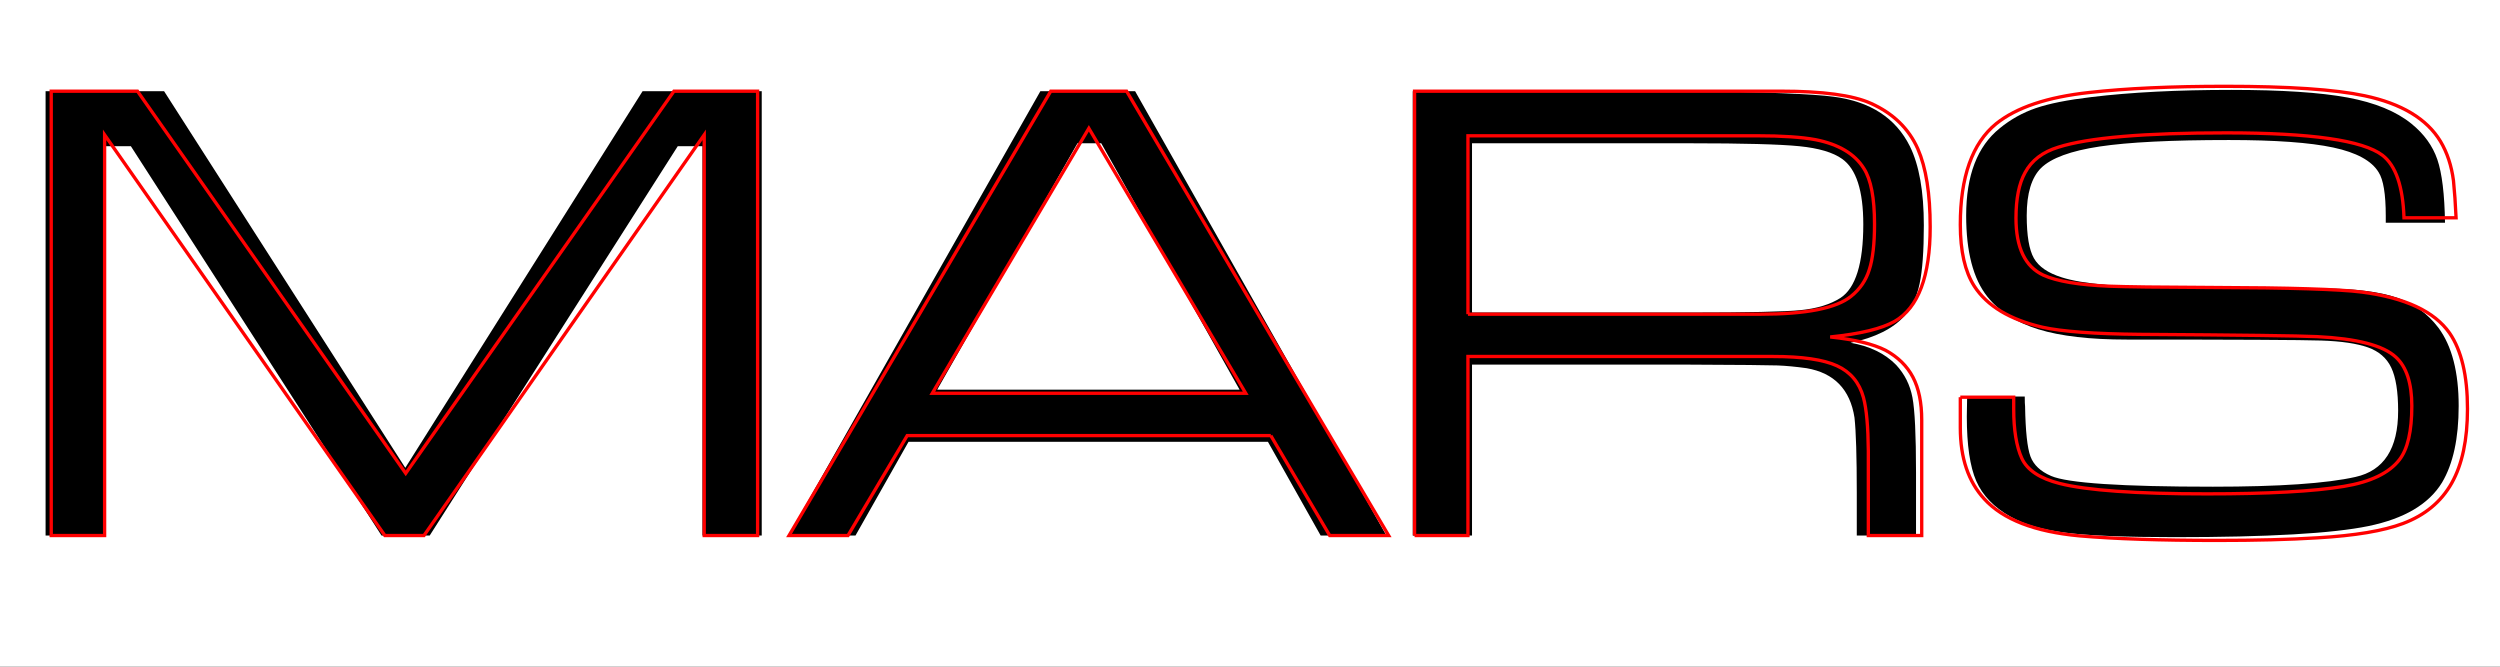
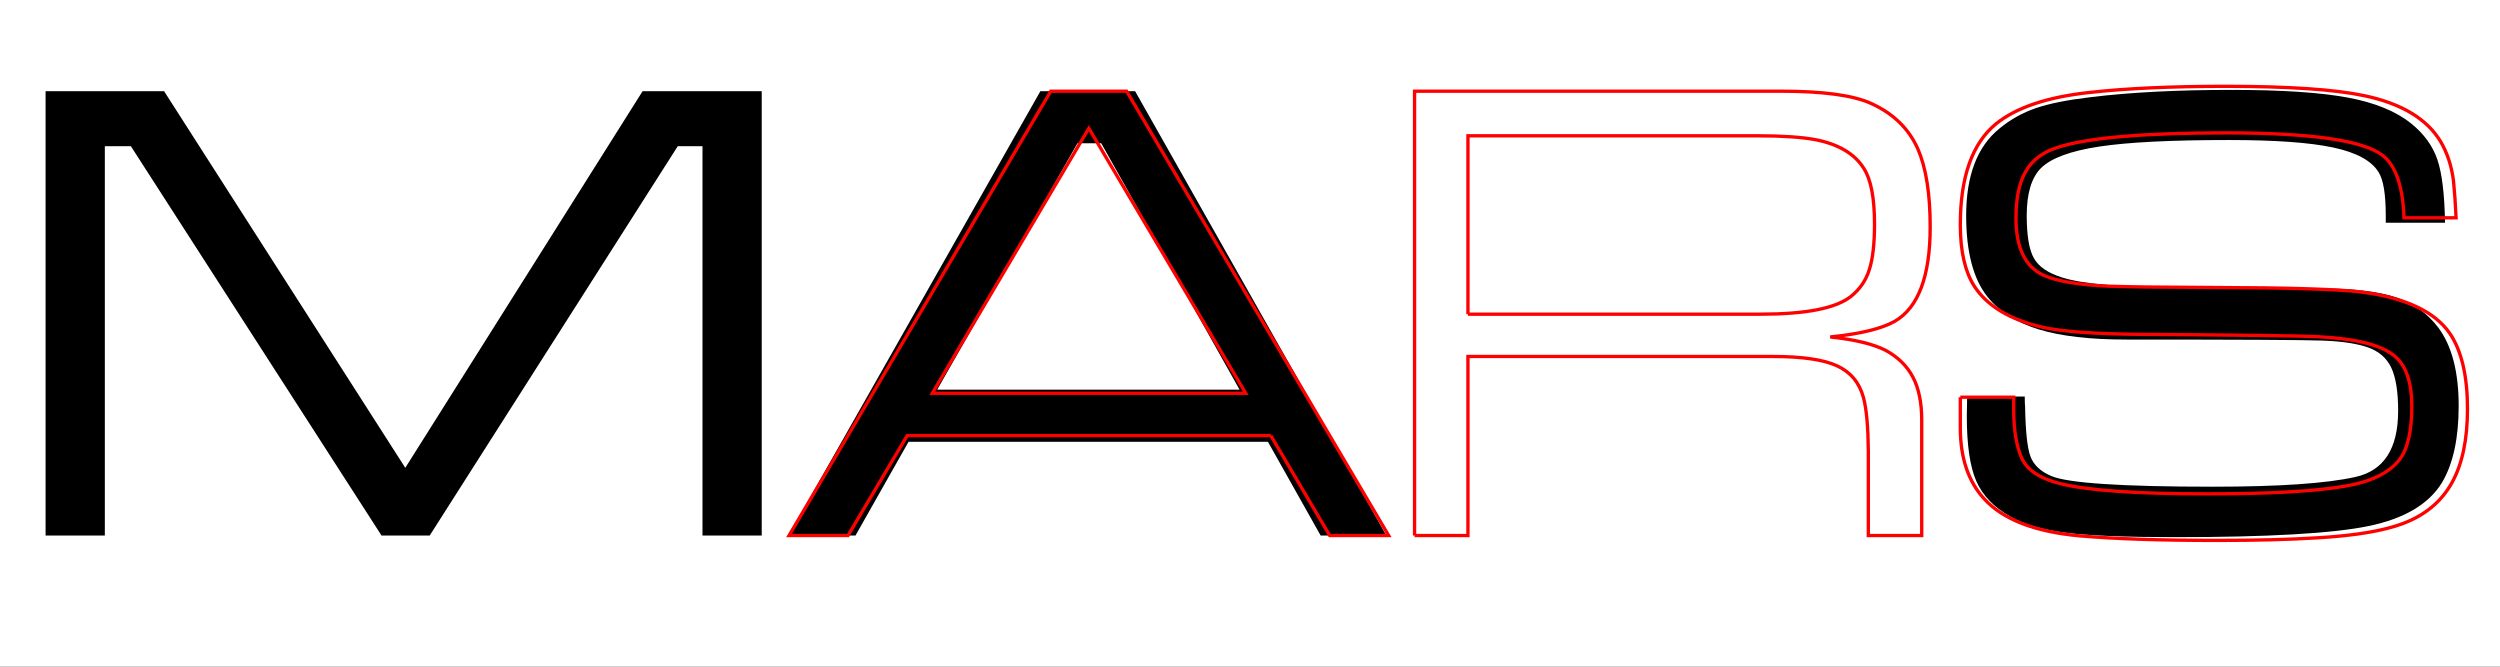
<svg xmlns="http://www.w3.org/2000/svg" xml:space="preserve" width="750" height="200">
  <rect width="100%" height="100%" fill="#333333" stroke="none" />
  <path fill="#FFF" stroke="#000" d="M-14.847-39.222h811.301v284.604H-14.847z" />
  <path d="M13.676 27.358h35.547l72.363 112.988 71.191-112.988h35.742v133.301h-17.773V43.862h-7.422L128.91 160.659h-14.453L39.262 43.862h-7.813v116.797H13.676V27.358z" />
  <path d="m396.195 160.659-15.82-28.125H272.563l-15.918 28.125h-20.117l75.586-133.301h28.418l75.391 133.301h-19.728zm-24.316-43.75-41.504-73.926h-7.129l-42.09 73.926h90.723z" />
-   <path d="M423.832 160.659V27.358h83.105c22.525.261 36.914.815 43.164 1.66 11.002 1.433 18.619 6.381 22.852 14.844 2.799 5.664 4.199 13.574 4.199 23.73 0 7.683-.424 13.525-1.27 17.529-.848 4.004-2.344 7.211-4.492 9.619-3.451 3.842-8.855 6.543-16.211 8.105 5.729.977 10.285 3.19 13.672 6.641 2.539 2.734 4.166 5.991 4.883 9.766.715 3.776 1.074 11.264 1.074 22.461v18.945h-17.773v-12.793c0-10.872-.229-18.392-.684-22.559-1.303-8.462-6.088-13.411-14.355-14.844-3.256-.455-6.17-.732-8.74-.83-2.572-.098-11.346-.179-26.318-.244h-65.332v51.27h-17.774zm17.773-66.894h65.332c17.316 0 28.418-.244 33.301-.732s8.854-1.709 11.914-3.662c4.557-2.994 6.836-10.352 6.836-22.07 0-10.091-2.117-16.634-6.348-19.629-2.734-1.953-7.016-3.223-12.842-3.809-5.828-.586-16.781-.879-32.861-.879h-65.332v50.781z" />
  <path d="M590.141 118.96h17.285c0 1.499.031 2.475.098 2.93.129 7.487.666 12.5 1.611 15.039.943 2.539 3.01 4.492 6.201 5.859 4.947 2.148 21.125 3.223 48.535 3.223 19.855 0 34.113-.977 42.773-2.93 8.527-1.888 12.793-8.496 12.793-19.824 0-5.728-.684-10.042-2.051-12.939-1.367-2.896-3.711-4.932-7.031-6.104s-7.977-1.855-13.965-2.051c-5.99-.195-25.424-.293-58.301-.293-11.068 0-19.922-1.025-26.563-3.076s-11.752-5.322-15.332-9.814c-4.232-5.337-6.348-13.443-6.348-24.316 0-12.044 3.352-20.767 10.059-26.172 3.254-2.669 6.867-4.688 10.84-6.055 3.971-1.367 9.537-2.474 16.699-3.32 11.783-1.431 25.781-2.148 41.992-2.148 15.039 0 26.66.766 34.863 2.295 8.203 1.53 14.582 4.15 19.141 7.861 3.775 3.061 6.363 6.641 7.764 10.742 1.398 4.102 2.164 10.417 2.295 18.945h-17.773v-2.051c0-6.509-.717-10.872-2.148-13.086-2.084-3.45-6.625-5.923-13.623-7.422-7-1.497-17.432-2.246-31.299-2.246-17.254 0-30.193.651-38.818 1.953-8.627 1.303-14.471 3.452-17.529 6.445-2.865 2.866-4.297 7.617-4.297 14.258 0 5.991.715 10.254 2.148 12.793 1.432 2.539 4.23 4.46 8.398 5.762 6.055 1.953 17.707 2.995 34.961 3.125 5.859.065 20.344.131 43.457.195 9.57.065 16.91.977 22.021 2.734 5.109 1.758 9.293 4.785 12.549 9.082 4.035 5.469 6.055 13.281 6.055 23.438 0 9.702-1.66 17.351-4.98 22.949-3.973 6.511-11.346 10.873-22.119 13.086-10.775 2.214-30.127 3.32-58.057 3.32-14.779 0-25.668-.439-32.666-1.318-7-.879-12.549-2.49-16.65-4.834-4.949-2.799-8.367-6.363-10.254-10.693-1.889-4.329-2.832-10.791-2.832-19.385 0-.391.031-2.376.098-5.957z" />
-   <path fill="none" stroke="red" d="M15.367 160.659V27.358h25.879l80.469 114.648 80.469-114.648h25.098v133.301h-16.016V40.444l-84.082 120.215h-11.719L31.383 40.444v120.215H15.367z" />
  <path fill="none" stroke="red" d="M381.242 130.679H272.16l-17.773 29.98H236.71l78.516-133.301h22.754l78.614 133.301h-17.676l-17.676-29.98zm-7.519-12.696-47.071-79.492-46.973 79.492h94.044z" />
  <path fill="none" stroke="red" d="M424.367 160.659V27.358h109.961c12.5 0 21.451 1.206 26.855 3.613 6.705 2.995 11.426 7.553 14.16 13.672 2.474 5.664 3.711 13.477 3.711 23.438 0 14.78-3.549 24.219-10.645 28.32-3.906 2.214-10.352 3.776-19.336 4.688 7.356.781 12.891 2.116 16.602 4.004 3.711 2.019 6.445 4.704 8.203 8.057 1.758 3.354 2.637 7.634 2.637 12.842v34.668H560.5v-25.391c-.065-7.291-.554-12.63-1.465-16.016-1.237-4.492-3.891-7.666-7.959-9.521-4.069-1.855-10.434-2.783-19.092-2.783h-91.602v53.711h-16.015zm16.016-66.406h87.793c13.672 0 22.721-1.79 27.148-5.371 2.669-2.148 4.492-4.817 5.469-8.008 1.041-3.189 1.563-7.747 1.563-13.672 0-7.813-1.074-13.379-3.223-16.699-2.734-4.361-7.553-7.227-14.453-8.594-4.167-.781-9.994-1.172-17.48-1.172h-86.816v53.516z" />
  <path fill="none" stroke="red" d="M588.094 119.155h16.016v3.516c0 6.315.813 11.264 2.441 14.844 1.626 3.516 5.402 6.022 11.328 7.52 8.137 2.084 22.852 3.125 44.141 3.125 18.488 0 32.192-.748 41.113-2.246 8.008-1.302 13.574-3.971 16.699-8.008 2.473-3.189 3.711-8.56 3.711-16.113 0-6.836-1.597-11.719-4.785-14.648-3.777-3.516-11.655-5.566-23.633-6.152-5.34-.259-23.016-.488-53.027-.684-13.804-.13-23.602-.845-29.395-2.148-9.766-2.278-16.57-6.38-20.41-12.305-2.801-4.361-4.199-10.513-4.199-18.457 0-14.322 3.579-24.414 10.742-30.273 6.055-4.883 15.363-8.008 27.93-9.375 11.001-1.236 24.609-1.855 40.82-1.855 19.009 0 32.941.944 41.797 2.832 11.066 2.344 18.652 6.901 22.754 13.672 2.017 3.386 3.32 7.324 3.906 11.816.324 3.19.586 6.901.781 11.133h-15.625c-.327-9.439-2.476-15.689-6.445-18.75-5.859-4.492-21.484-6.738-46.875-6.738-24.609 0-41.406 1.433-50.391 4.297-4.688 1.433-8.008 3.972-9.961 7.617-1.824 3.256-2.734 7.813-2.734 13.672 0 8.854 2.734 14.551 8.203 17.09 3.97 1.823 10.547 2.93 19.727 3.32 4.816.195 15.168.327 31.055.391 23.176.065 38.086.522 44.727 1.367 13.02 1.694 21.809 5.795 26.367 12.305 3.579 5.209 5.371 12.793 5.371 22.754 0 9.245-1.58 16.667-4.736 22.266-3.159 5.6-8.025 9.636-14.6 12.109-5.859 2.214-14.422 3.646-25.684 4.297-8.335.521-18.394.781-30.176.781-16.863 0-30.601-.456-41.211-1.367-13.413-1.236-22.918-4.915-28.516-11.035-4.819-5.208-7.227-12.337-7.227-21.387v-9.183z" />
</svg>